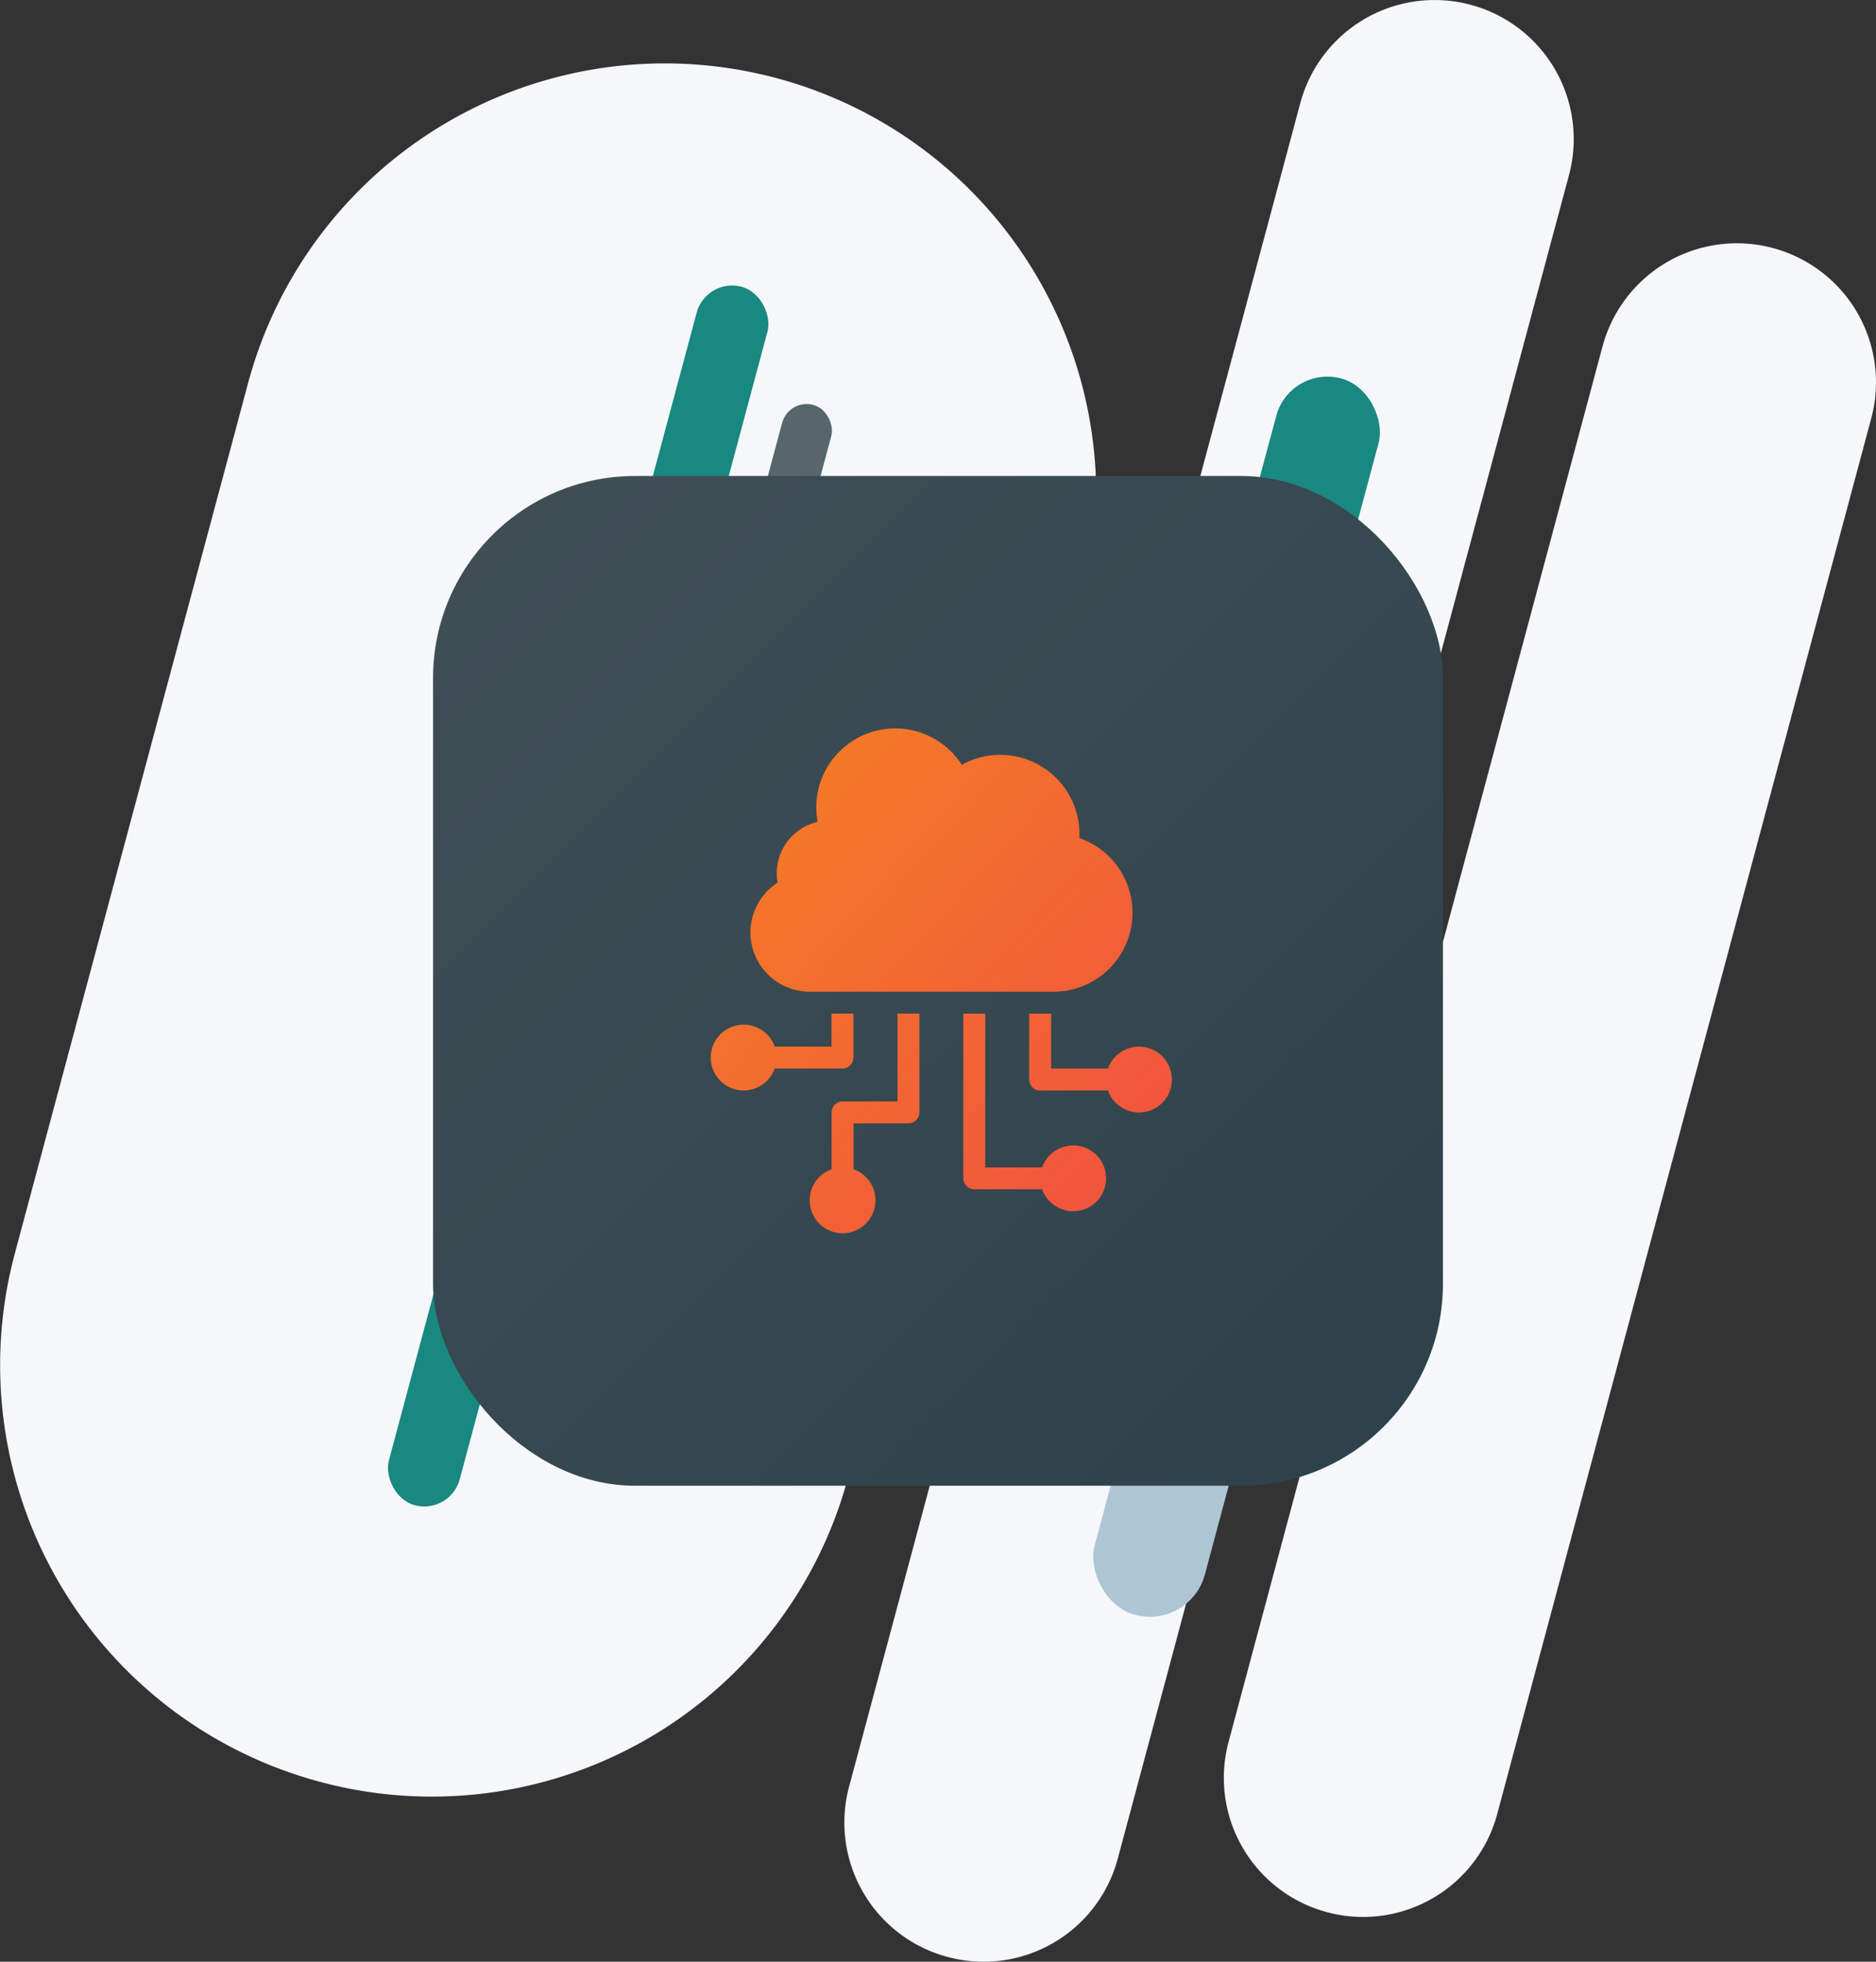
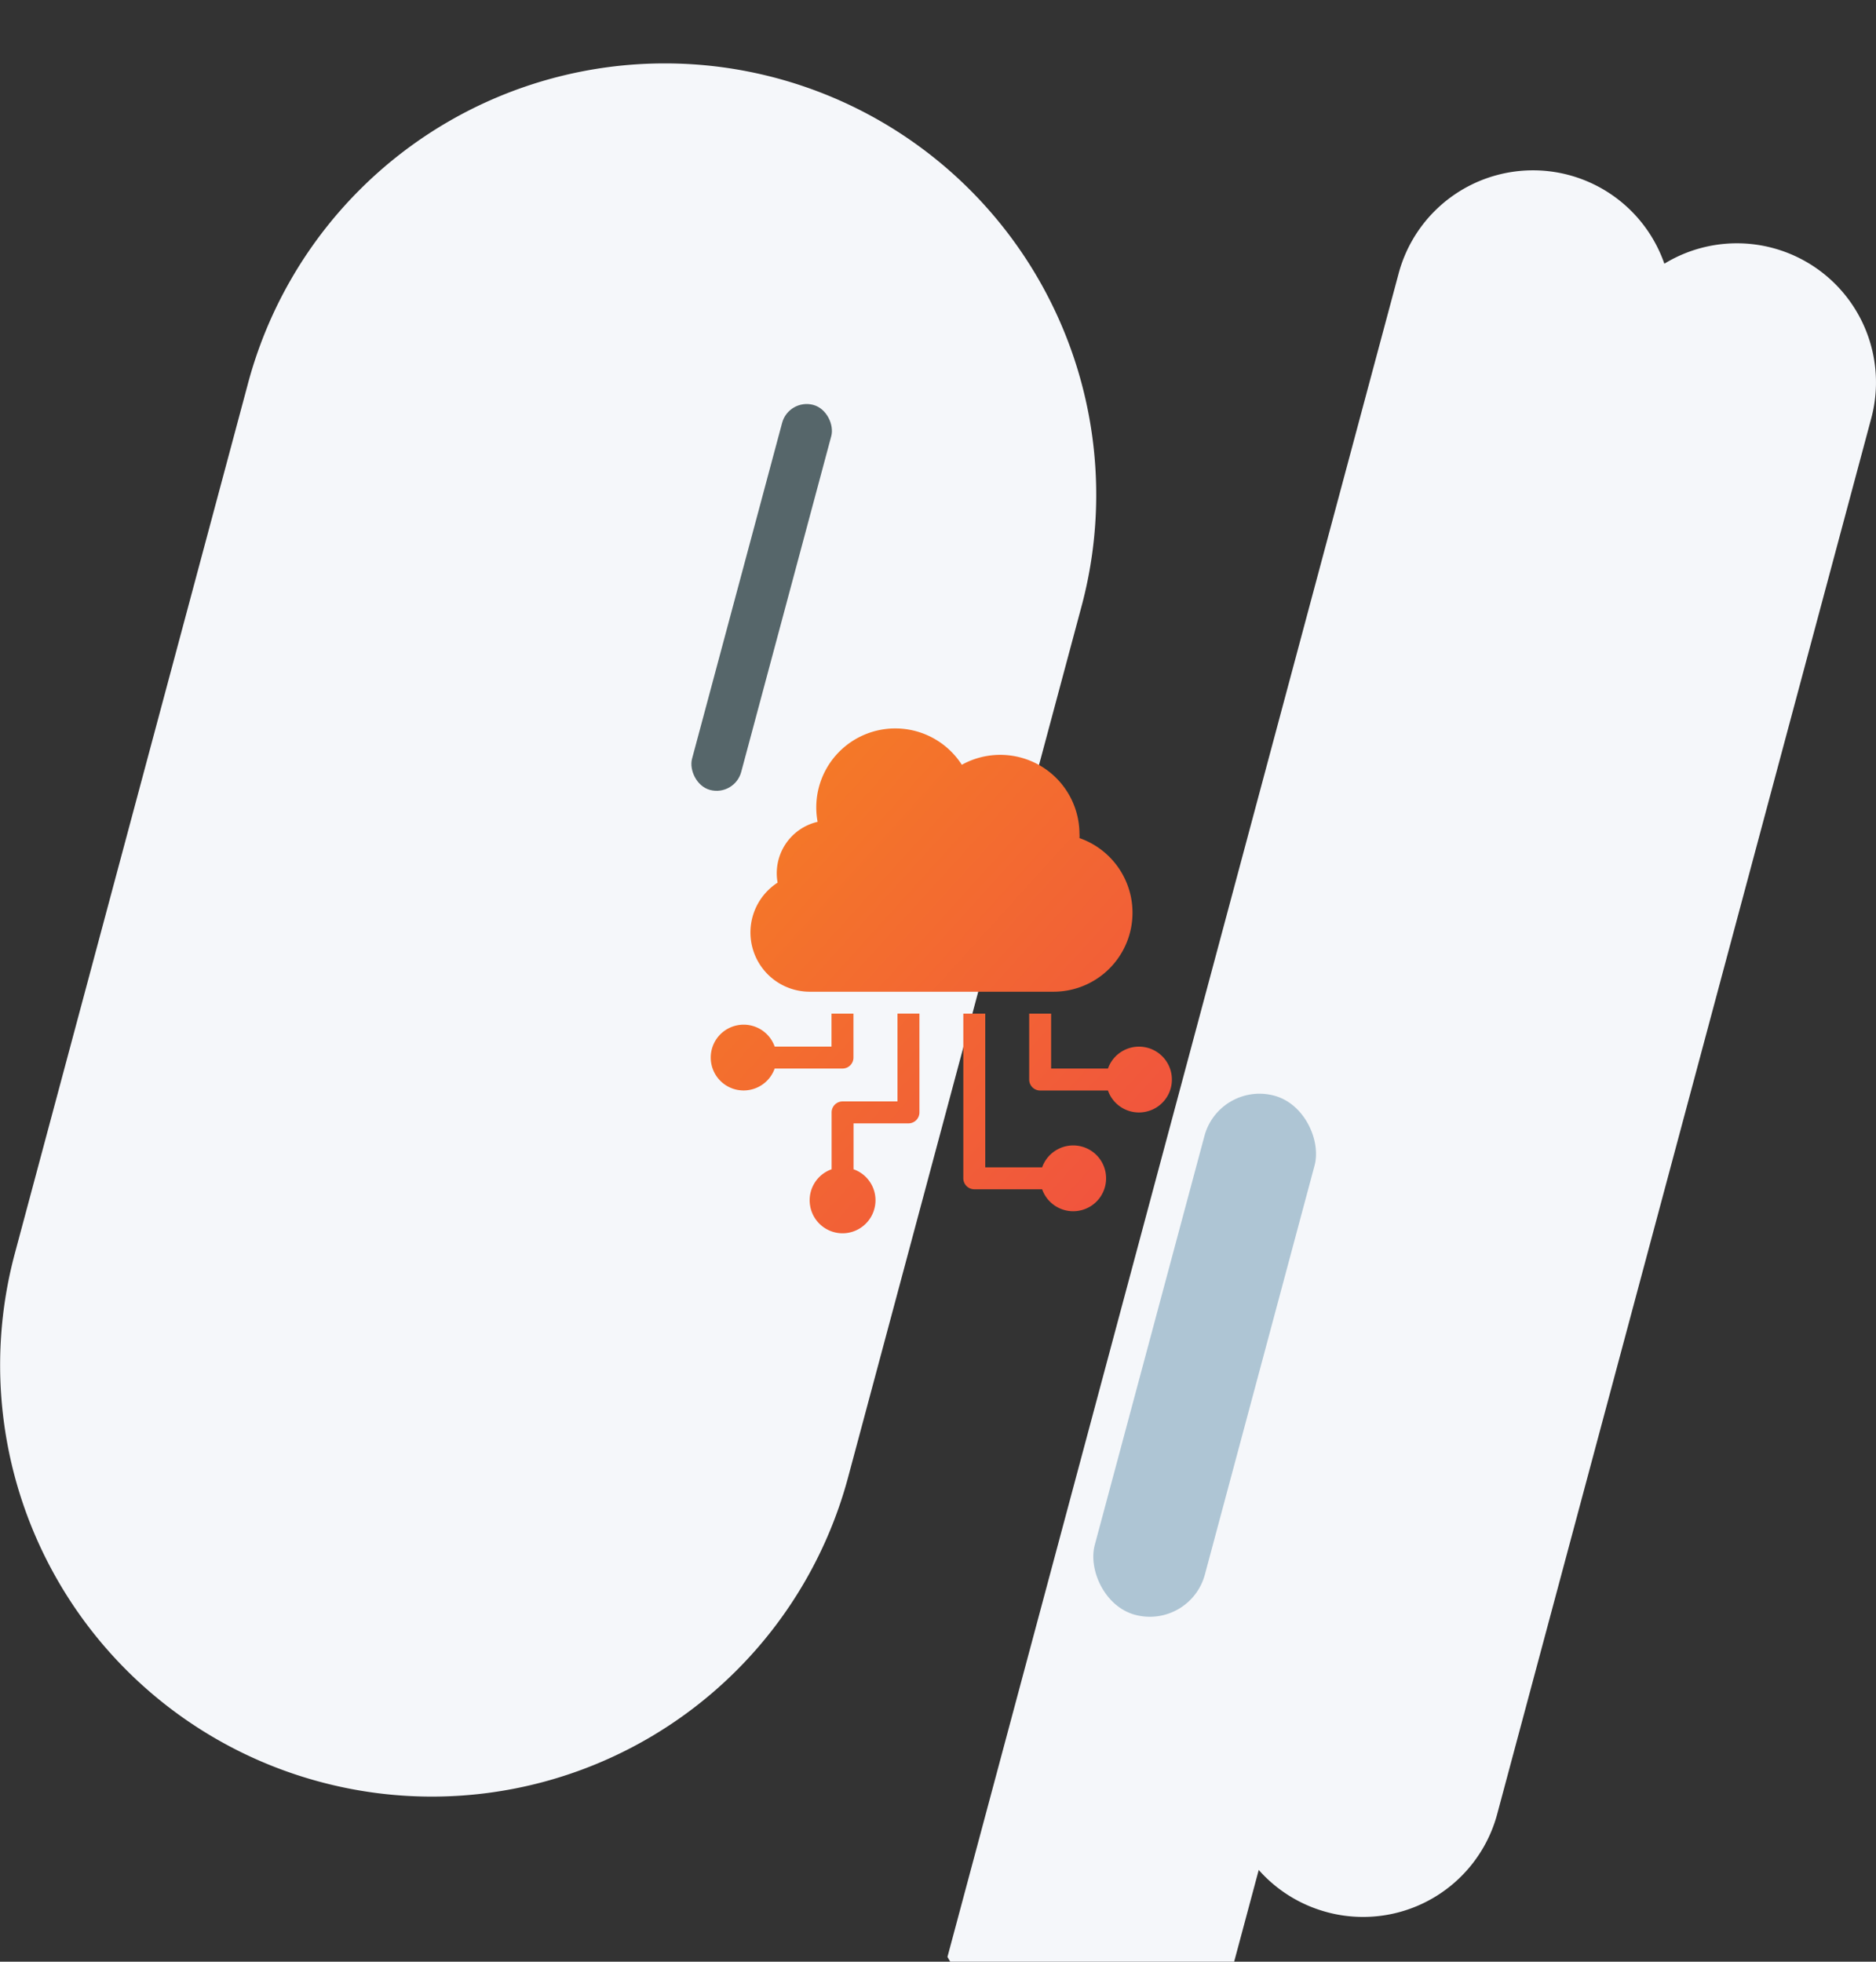
<svg xmlns="http://www.w3.org/2000/svg" width="148.612" height="155.424" viewBox="0 0 148.612 155.424">
  <rect x="0" y="0" width="148.612" height="155.424" fill="#333333" stroke="none" />
  <defs>
    <linearGradient id="linear-gradient" x2="1" y2="1" gradientUnits="objectBoundingBox">
      <stop offset="0" stop-color="#404f56" />
      <stop offset="1" stop-color="#2d414a" />
    </linearGradient>
    <linearGradient id="linear-gradient-2" x2="1" y2="1" gradientUnits="objectBoundingBox">
      <stop offset="0" stop-color="#f58023" />
      <stop offset="1" stop-color="#f04f41" />
    </linearGradient>
  </defs>
  <g id="icon--jednoduche-napojeni" transform="translate(-379.694 -2535.287)">
-     <path id="bg--pomuzeme-3" d="M15733.735,9581.105a11.021,11.021,0,0,1-7.792-13.493l35.743-133.384a11.018,11.018,0,0,1,21.285,5.705l-35.743,133.38a11,11,0,0,1-13.493,7.792Zm30.062-3.547a11.016,11.016,0,0,1-7.792-13.493l29.625-110.563a11.018,11.018,0,1,1,21.285,5.705l-29.625,110.56a11,11,0,0,1-13.493,7.792Zm-79.776-10.327a34.178,34.178,0,0,1-24.166-41.859l18.429-68.775a34.176,34.176,0,1,1,66.021,17.694l-18.429,68.771a34.137,34.137,0,0,1-41.855,24.169Z" transform="translate(-15278.986 -6890.773)" fill="#f5f7fa" />
+     <path id="bg--pomuzeme-3" d="M15733.735,9581.105l35.743-133.384a11.018,11.018,0,0,1,21.285,5.705l-35.743,133.38a11,11,0,0,1-13.493,7.792Zm30.062-3.547a11.016,11.016,0,0,1-7.792-13.493l29.625-110.563a11.018,11.018,0,1,1,21.285,5.705l-29.625,110.56a11,11,0,0,1-13.493,7.792Zm-79.776-10.327a34.178,34.178,0,0,1-24.166-41.859l18.429-68.775a34.176,34.176,0,1,1,66.021,17.694l-18.429,68.771a34.137,34.137,0,0,1-41.855,24.169Z" transform="translate(-15278.986 -6890.773)" fill="#f5f7fa" />
    <g id="icon" transform="translate(-88 -349.711)">
-       <rect id="Rectangle_1151" data-name="Rectangle 1151" width="5.806" height="99.935" rx="2.903" transform="matrix(0.966, 0.259, -0.259, 0.966, 523.634, 2906.967)" fill="#188880" />
-       <rect id="Rectangle_1152" data-name="Rectangle 1152" width="8.387" height="43.87" rx="4.193" transform="matrix(0.966, 0.259, -0.259, 0.966, 569.882, 2913.895)" fill="#198881" />
      <rect id="Rectangle_1153" data-name="Rectangle 1153" width="9.032" height="42.58" rx="4.516" transform="matrix(0.966, 0.259, -0.259, 0.966, 564.276, 2970.637)" fill="#aec5d4" />
      <rect id="Rectangle_1154" data-name="Rectangle 1154" width="4.032" height="31.58" rx="2.016" transform="matrix(0.966, 0.259, -0.259, 0.966, 530.173, 2916.556)" fill="#56666a" />
-       <rect id="bg" width="80" height="80" rx="16" transform="translate(502 2922.711)" fill="url(#linear-gradient)" />
      <path id="Union_25" data-name="Union 25" d="M-4230.136,17757.836a2.6,2.6,0,0,1,1.7-2.9v-4.506a.869.869,0,0,1,.869-.869h4.35v-6.959h1.738v7.828a.868.868,0,0,1-.869.869h-4.35v3.637a2.6,2.6,0,0,1,1.7,2.9,2.613,2.613,0,0,1-2.572,2.172A2.608,2.608,0,0,1-4230.136,17757.836Zm18.377-1.314h-5.375a.874.874,0,0,1-.869-.869v-13.047h1.738v12.178h4.506a2.612,2.612,0,0,1,2.9-1.7,2.6,2.6,0,0,1,2.166,2.572,2.6,2.6,0,0,1-2.166,2.566,2.62,2.62,0,0,1-.442.039A2.613,2.613,0,0,1-4211.759,17756.521Zm5.215-7.826h-5.371a.868.868,0,0,1-.869-.869v-5.221h1.738v4.352h4.5a2.61,2.61,0,0,1,2.9-1.7,2.606,2.606,0,0,1,2.166,2.572,2.6,2.6,0,0,1-2.166,2.566,2.508,2.508,0,0,1-.449.039A2.6,2.6,0,0,1-4206.544,17748.7Zm-29.3-.041a2.6,2.6,0,0,1-2.166-2.566,2.6,2.6,0,0,1,2.166-2.572,2.606,2.606,0,0,1,2.9,1.7h4.5v-2.613h1.738v3.482a.868.868,0,0,1-.869.869h-5.371a2.611,2.611,0,0,1-2.455,1.736A2.679,2.679,0,0,1-4235.841,17748.654Zm24.969-7.787h-19.3a4.694,4.694,0,0,1-4.5-3.369,4.7,4.7,0,0,1,1.961-5.273,4.181,4.181,0,0,1,3.169-4.818,6.254,6.254,0,0,1,3.851-6.961,6.264,6.264,0,0,1,7.573,2.441,6.279,6.279,0,0,1,6.213.072,6.277,6.277,0,0,1,3.106,5.379,2.3,2.3,0,0,1,0,.357,6.263,6.263,0,0,1,4.114,6.963,6.255,6.255,0,0,1-6.164,5.209Z" transform="translate(4762.008 -14777.297)" fill="url(#linear-gradient-2)" />
    </g>
  </g>
</svg>